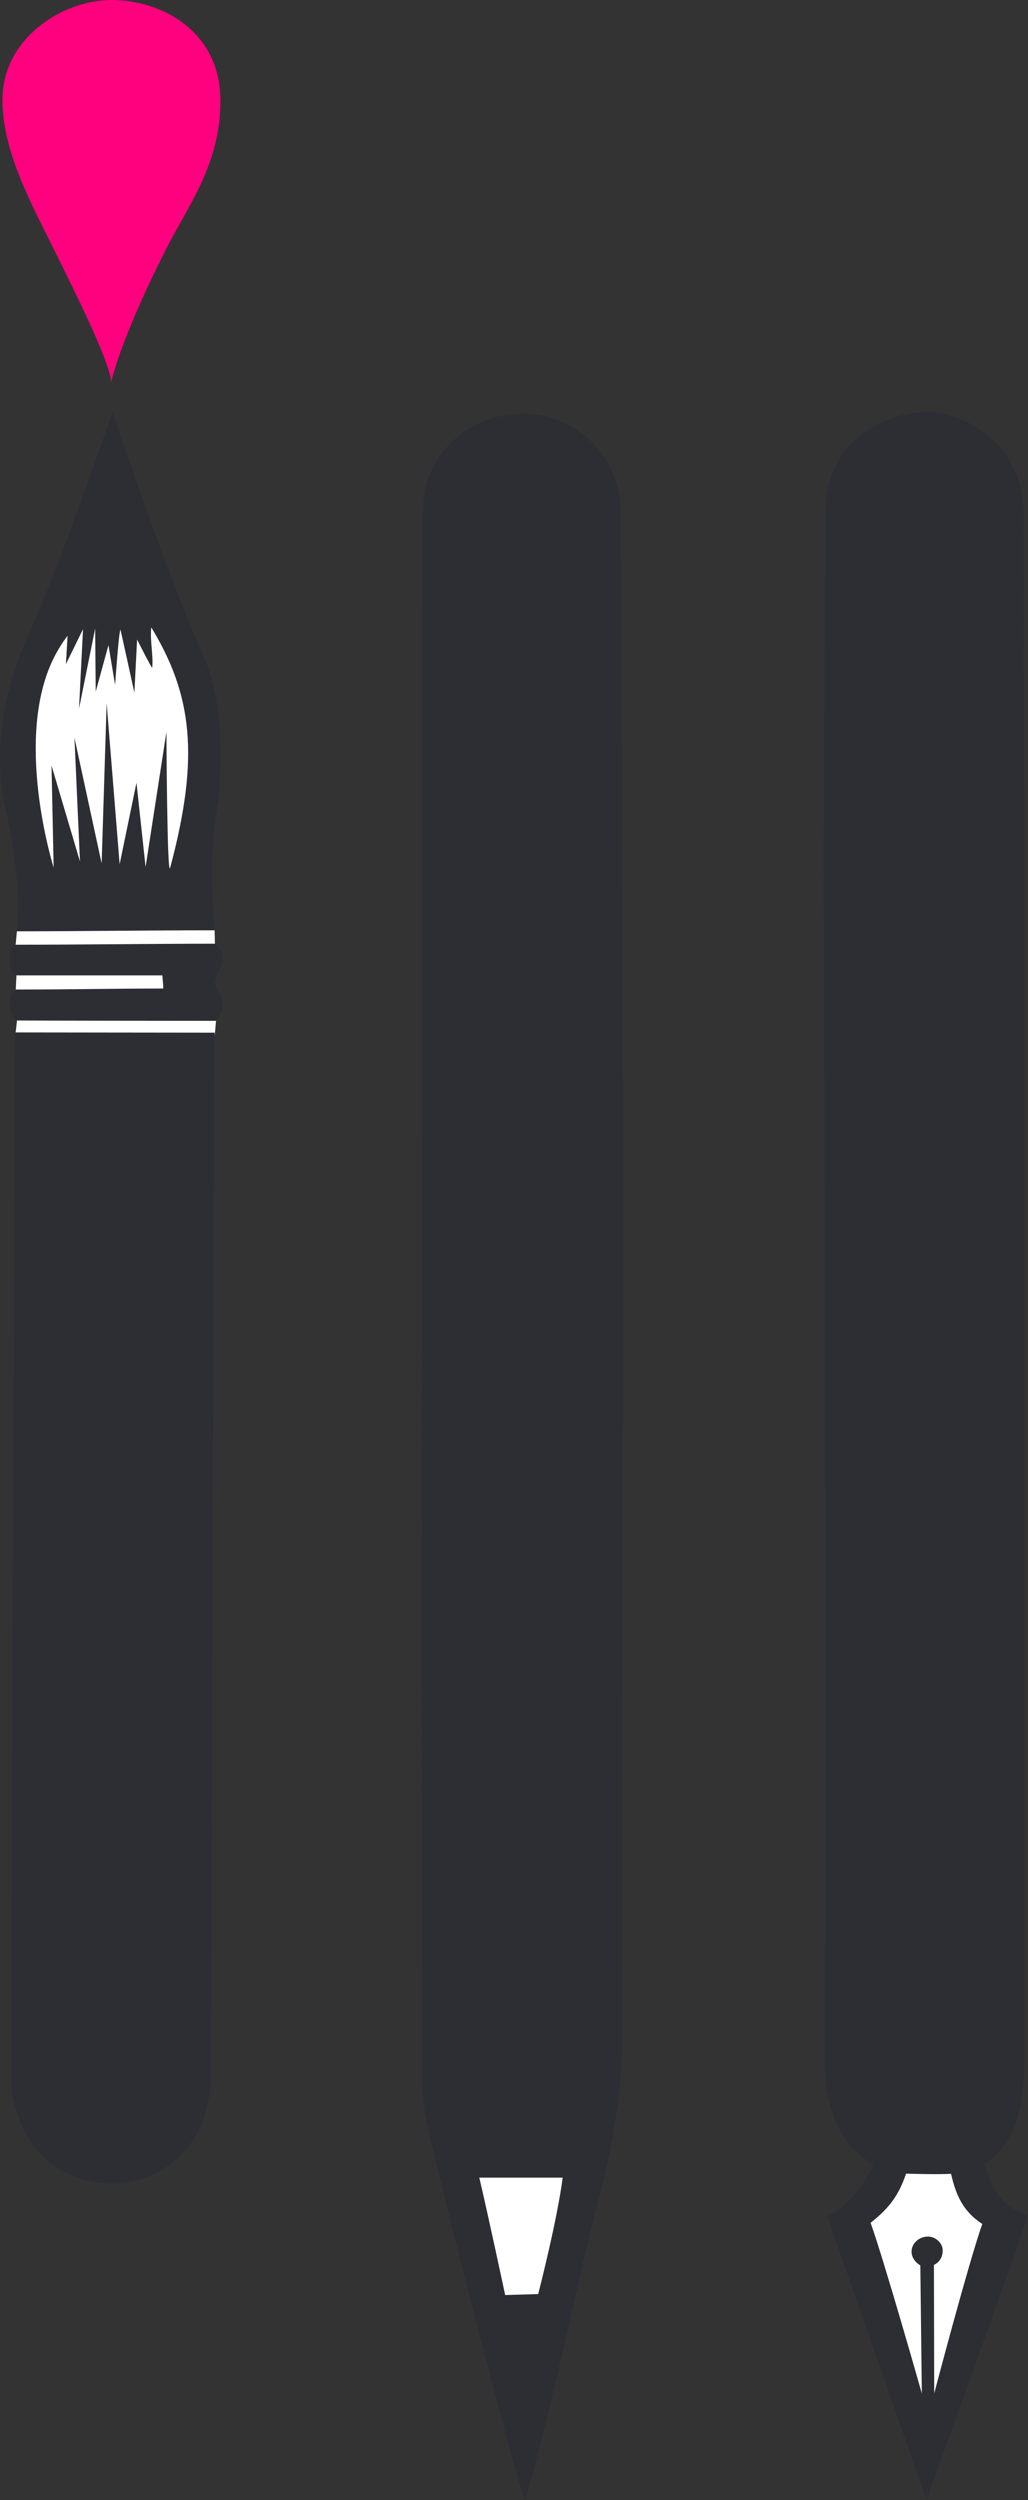
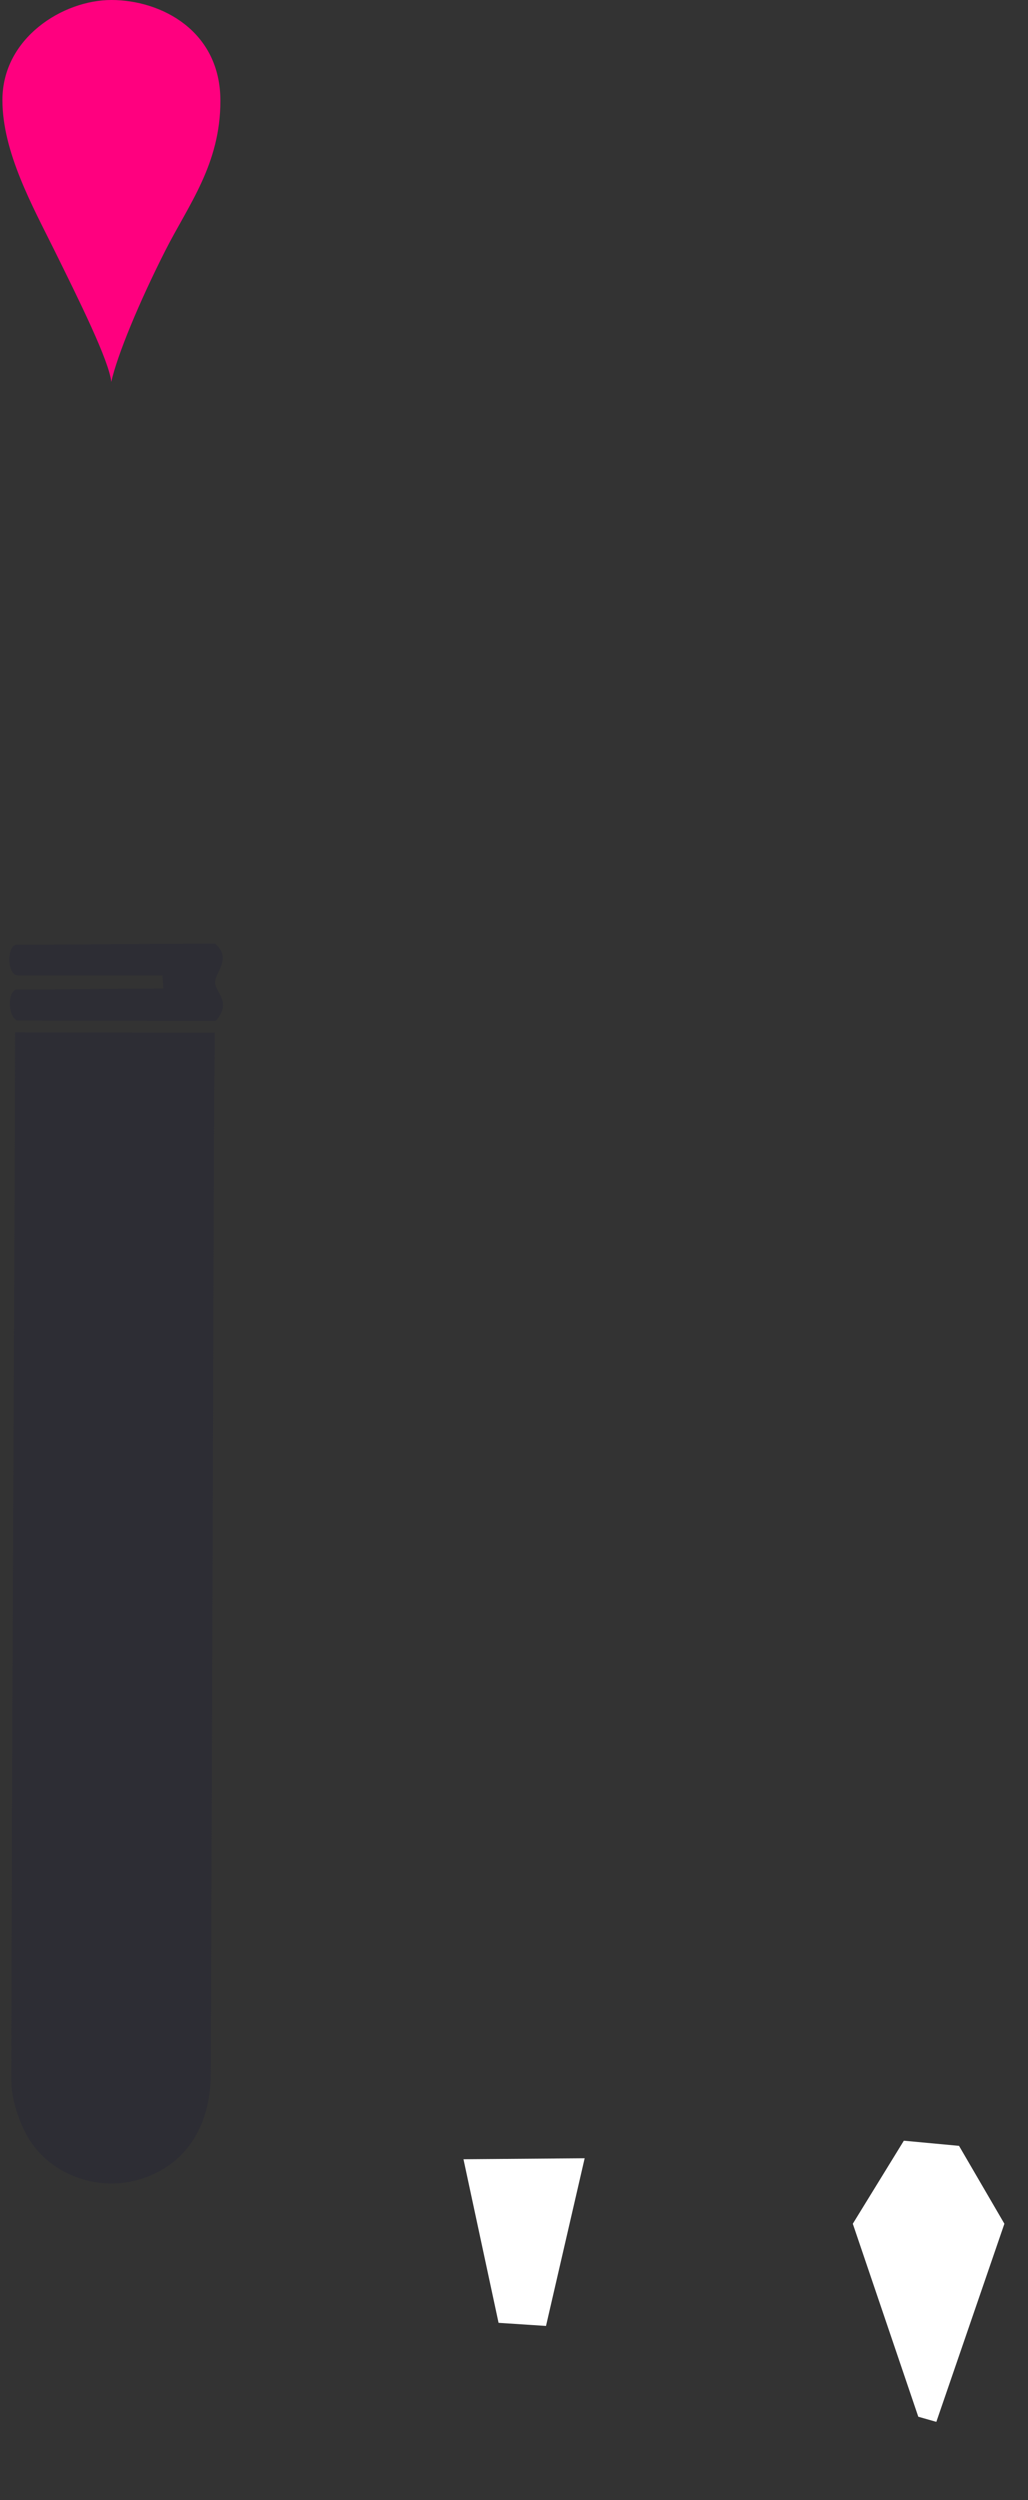
<svg xmlns="http://www.w3.org/2000/svg" width="288" height="700" viewBox="0 0 288 700" fill="none">
  <rect x="0" y="0" width="288" height="700" fill="#333333" stroke="none" />
-   <path d="M12.666 250.85L49.886 250.42L57.996 215.6L54.486 187.35L42.226 165.46H21.427L7.846 190.2L4.787 216.91L12.666 250.85Z" fill="white" />
-   <path d="M4.787 260.21L4.327 265.21L4.616 273.02L4.417 277.05L4.787 285.55L4.366 289.24L60.157 289.98L60.837 282.19L58.986 274.68L62.316 269.09L60.236 265.09L60.106 259.91L4.787 260.21Z" fill="white" />
  <path d="M129.846 604.55L139.677 650.35L152.967 651.22L163.797 604.27L129.846 604.55Z" fill="white" />
  <path d="M253.217 599.36L238.917 622.61L257.266 676.64L262.317 678.08L281.386 622.61L268.677 600.8L253.217 599.36Z" fill="white" />
-   <path d="M166.826 618.9C160.386 644.86 154.476 675.24 147.046 699.96C146.256 700.04 126.446 624.47 119.686 594.65C117.876 586.67 118.256 578.11 118.236 569.82C118.136 497.21 118.146 424.59 118.186 351.97C118.226 283.51 118.306 215.05 118.436 146.59C118.446 142.85 118.486 138.93 119.526 135.39C123.246 122.65 135.876 114.6 149.286 115.97C162.116 117.28 172.256 127.38 173.746 140.41C173.966 142.28 173.926 144.18 173.936 146.07C174.176 210.32 174.566 274.58 174.596 338.83C174.636 415.14 174.136 491.46 174.366 567.77C174.426 585.02 171.696 601.58 166.826 618.9ZM141.526 642.57L150.776 642.3C150.776 642.3 156.086 621.76 157.636 609.7C149.166 609.7 141.936 609.7 134.276 609.7C136.796 620.36 141.526 642.57 141.526 642.57Z" fill="#2D2D34" />
-   <path d="M286.947 480.74C286.987 511.47 286.886 541.33 287.016 571.18C287.076 584.26 286.926 599.02 275.866 605.78C277.826 613.5 280.946 617.68 287.856 620.34C287.056 624.17 259.547 699.96 259.547 699.96C259.547 699.96 234.657 628.62 231.687 620.44C238.967 617.76 245.087 606.26 244.587 605.97C234.047 599.96 231.007 588.19 231.047 576.44C231.307 504.65 231.147 432.85 231.067 361.06C231.027 320.25 230.766 279.45 230.786 238.65C230.796 206.91 231.066 175.17 231.246 143.43C231.316 131.68 236.757 123.05 247.337 118.21C257.867 113.39 268.056 114.8 277.026 122.25C284.166 128.19 286.877 136.03 286.817 145.35C286.647 173.7 286.947 202.05 286.947 230.4C286.957 313.56 286.927 396.71 286.947 480.74ZM261.726 670.1C261.726 670.1 271.407 633.31 275.197 622.67C269.967 619.26 267.857 614.87 266.447 608.64C262.827 608.81 257.096 608.68 253.846 608.58C251.466 615.66 248.186 618.91 243.906 622.35C247.816 633.31 258.256 670.13 258.256 670.13L257.837 634.27C257.837 634.27 255.376 632.96 255.376 630.41C255.376 628.05 257.526 626.29 259.766 626.2C262.096 626.11 264.036 628.01 264.096 629.95C264.196 633.16 261.646 634.12 261.646 634.12L261.726 670.1Z" fill="#2D2D34" />
  <path d="M4.217 289.06C13.137 289.06 47.666 289.13 60.157 289.13C60.157 297.55 59.997 304.44 59.967 311.9C59.667 401.47 59.377 491.05 59.047 580.62C58.996 595.73 51.716 606.4 39.106 610.19C27.706 613.62 14.656 609.2 8.226 599.07C5.866 595.35 3.187 588.37 3.187 582.65C3.187 509.26 4.217 332.87 4.217 289.06Z" fill="#2D2D34" />
-   <path d="M61.217 224.31C58.867 236.75 59.096 248.31 60.157 260.47C40.526 260.47 23.387 260.75 4.707 260.75C4.467 260.14 6.736 249.01 1.606 226.63C-2.404 209.16 1.506 191.79 8.766 175.83C17.236 157.23 31.497 115.39 31.497 115.39C31.497 115.39 47.246 162.2 56.386 182.13C62.367 195.19 62.217 209.26 61.217 224.31ZM26.817 193.65L26.657 175.98L22.137 198.41L23.256 176.16L18.466 185.95L18.927 178.02C18.927 178.02 17.326 179.96 15.576 183.22C3.377 205.96 15.027 242.9 15.027 242.9L14.437 214.35L22.407 241.21L20.856 206.55L28.476 241.75L29.877 196.88L33.517 241.97L38.236 219.15L40.786 242.74L46.627 204.92C46.627 204.92 46.797 246.21 47.676 242.94C56.087 211.57 53.717 194.36 42.377 175.64C41.986 179.47 42.996 183.5 42.647 186.96C42.367 186.94 38.407 179.05 38.407 179.05L37.647 193.94C37.647 193.94 34.026 177.4 33.757 176.32C33.306 176.42 32.246 191.76 32.246 191.76L30.387 180.63L26.817 193.65Z" fill="#2D2D34" />
  <path d="M31.197 0C45.167 0 61.746 8.62 61.746 28.22C61.746 46.02 52.806 57.34 46.306 70.17C38.967 84.64 32.846 99.43 31.166 106.93C30.596 101.04 22.037 83.84 15.217 70.04C9.107 57.68 0.677 42.58 0.677 28.02C0.657 10.61 17.647 0 31.197 0Z" fill="#FF007F" />
  <path d="M4.707 285.72C2.387 284.49 1.927 278.24 4.427 277.05C19.977 277.05 31.706 276.77 45.757 276.77C45.767 276.01 45.496 273.84 45.507 273.09C31.517 273.09 10.777 273.09 5.027 273.09C1.857 273.09 1.856 264.49 4.746 264.5C23.666 264.5 42.316 264.22 60.267 264.22C65.087 268.34 60.257 272.31 60.257 274.98C60.257 278 65.107 280.37 60.467 285.82C48.837 285.82 11.727 285.77 4.707 285.72Z" fill="#2D2D34" />
</svg>